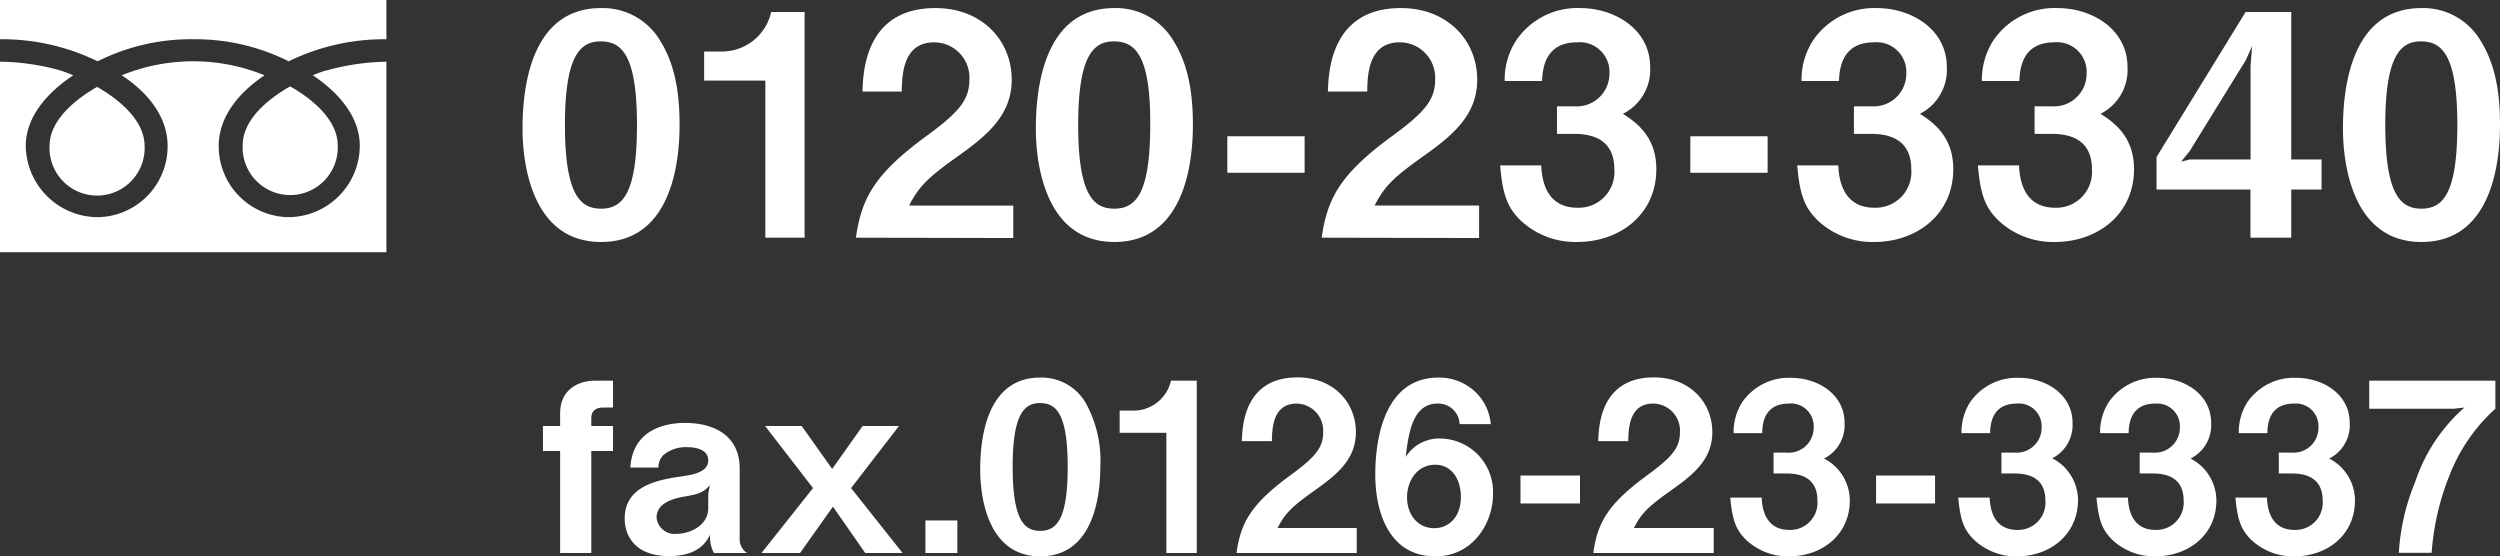
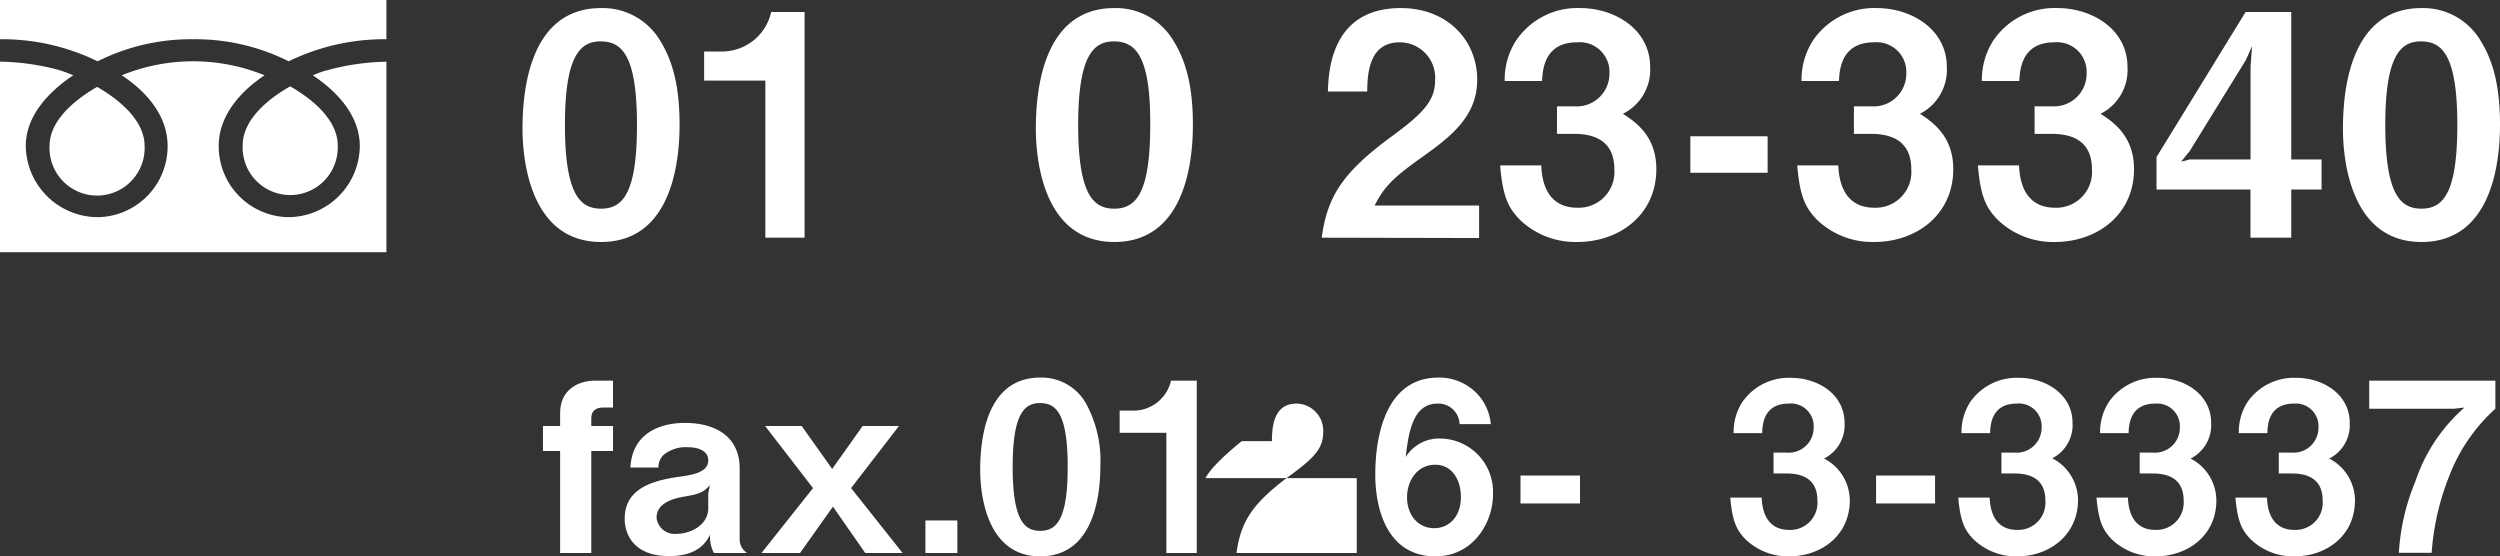
<svg xmlns="http://www.w3.org/2000/svg" viewBox="0 0 291.14 64.79">
  <rect x="0" y="0" width="291.14" height="64.79" fill="#333333" stroke="none" />
  <defs>
    <style>.cls-1{fill:#fff;}</style>
  </defs>
  <title>アセット 16</title>
  <g id="レイヤー_2" data-name="レイヤー 2">
    <g id="テキスト">
      <path class="cls-1" d="M70,28.18c-8.35,0-9.15-9.79-9.15-13.17,0-4.32.76-14.07,9.15-14.07a7.78,7.78,0,0,1,6.91,3.85c1.8,2.88,2.23,6.37,2.23,9.75S78.61,28.18,70,28.18ZM69.93,4.82c-2.41,0-4.14,1.77-4.14,9.72,0,8.32,1.88,9.76,4.22,9.76,2.62,0,4.17-2,4.17-9.76C74.18,6.23,72.31,4.82,69.93,4.82Z" />
      <path class="cls-1" d="M89.13,27.68V9.39H82V6h2.09A5.88,5.88,0,0,0,89.81,1.4H93.7V27.68Z" />
-       <path class="cls-1" d="M99.68,27.68c.65-4.68,2.27-7.49,8.21-11.84,3.85-2.81,5-4.25,5-6.55a4.11,4.11,0,0,0-4.1-4.36c-3.64,0-3.74,3.78-3.78,5.73h-4.57c.07-2.34.36-9.72,8.49-9.72,5.4,0,8.89,3.74,8.89,8.35,0,4.21-3,6.58-6.4,9s-4.43,3.46-5.55,5.65H118v3.78Z" />
      <path class="cls-1" d="M129.77,28.18c-8.35,0-9.14-9.79-9.14-13.17,0-4.32.76-14.07,9.14-14.07a7.77,7.77,0,0,1,6.91,3.85c1.8,2.88,2.24,6.37,2.24,9.75S138.38,28.18,129.77,28.18ZM129.7,4.82c-2.41,0-4.14,1.77-4.14,9.72,0,8.32,1.87,9.76,4.21,9.76,2.63,0,4.18-2,4.18-9.76C134,6.23,132.08,4.82,129.7,4.82Z" />
-       <path class="cls-1" d="M142.93,20.12V15.87h9v4.25Z" />
      <path class="cls-1" d="M153.92,27.68c.65-4.68,2.27-7.49,8.21-11.84,3.85-2.81,5-4.25,5-6.55A4.12,4.12,0,0,0,163,4.93c-3.64,0-3.75,3.78-3.78,5.73h-4.58c.08-2.34.36-9.72,8.5-9.72,5.4,0,8.89,3.74,8.89,8.35,0,4.21-3,6.58-6.41,9s-4.42,3.46-5.54,5.65h12.17v3.78Z" />
      <path class="cls-1" d="M183.67,28.18A9.32,9.32,0,0,1,177,25.59c-1.33-1.37-2-2.66-2.3-6.33h4.79c.14,3.7,2,4.93,4.17,4.93A4.16,4.16,0,0,0,188,19.73c0-3-1.87-4.14-4.68-4.14h-2V12.38h2a3.81,3.81,0,0,0,4.11-3.81,3.46,3.46,0,0,0-3.78-3.64c-3.89,0-4,3.35-4.07,4.5h-4.35a8.35,8.35,0,0,1,1.33-4.71A8.6,8.6,0,0,1,184,.94c4.07,0,8.17,2.48,8.17,6.87A5.72,5.72,0,0,1,189,13.25c1.37.9,3.89,2.52,3.89,6.44C192.89,25,188.61,28.18,183.67,28.18Z" />
      <path class="cls-1" d="M196.85,20.12V15.87h9v4.25Z" />
      <path class="cls-1" d="M218.26,28.18a9.28,9.28,0,0,1-6.66-2.59c-1.33-1.37-2-2.66-2.3-6.33h4.78c.15,3.7,2,4.93,4.18,4.93a4.16,4.16,0,0,0,4.32-4.46c0-3-1.87-4.14-4.68-4.14h-2V12.38h2A3.8,3.8,0,0,0,222,8.57a3.46,3.46,0,0,0-3.78-3.64c-3.88,0-4,3.35-4.06,4.5H209.8a8.43,8.43,0,0,1,1.33-4.71A8.61,8.61,0,0,1,218.55.94c4.06,0,8.17,2.48,8.17,6.87a5.74,5.74,0,0,1-3.13,5.44c1.36.9,3.88,2.52,3.88,6.44C227.47,25,223.19,28.18,218.26,28.18Z" />
      <path class="cls-1" d="M239.3,28.18a9.32,9.32,0,0,1-6.66-2.59c-1.33-1.37-2-2.66-2.3-6.33h4.79c.14,3.7,2,4.93,4.17,4.93a4.16,4.16,0,0,0,4.32-4.46c0-3-1.87-4.14-4.68-4.14h-2V12.38h2A3.8,3.8,0,0,0,243,8.57a3.45,3.45,0,0,0-3.77-3.64c-3.89,0-4,3.35-4.07,4.5h-4.36a8.51,8.51,0,0,1,1.33-4.71A8.61,8.61,0,0,1,239.59.94c4.07,0,8.17,2.48,8.17,6.87a5.72,5.72,0,0,1-3.13,5.44c1.37.9,3.89,2.52,3.89,6.44C248.52,25,244.23,28.18,239.3,28.18Z" />
      <path class="cls-1" d="M266.83,22.07v5.61h-4.75V22.07H251.14V18.29L261.51,1.4h5.32V18.57h3.53v3.5ZM261.54,7,255,17.6l-1,1.23,1-.26h7.09V7.74l.18-2.38Z" />
      <path class="cls-1" d="M282,28.18c-8.35,0-9.15-9.79-9.15-13.17,0-4.32.76-14.07,9.15-14.07a7.78,7.78,0,0,1,6.91,3.85c1.8,2.88,2.23,6.37,2.23,9.75S290.6,28.18,282,28.18Zm-.08-23.36c-2.41,0-4.14,1.77-4.14,9.72,0,8.32,1.88,9.76,4.22,9.76,2.62,0,4.17-2,4.17-9.76C286.17,6.23,284.3,4.82,281.92,4.82Z" />
      <path class="cls-1" d="M28.26,16.94a5.54,5.54,0,1,0,11.07,0c0-3-3-5.44-5.54-6.88C31.25,11.5,28.26,13.91,28.26,16.94Z" />
      <path class="cls-1" d="M5.77,17a5.54,5.54,0,1,0,11.07,0c0-3-3-5.43-5.53-6.88C8.77,11.57,5.77,14,5.77,17Z" />
      <path class="cls-1" d="M0,4.57A25.34,25.34,0,0,1,11.37,7.14,24.21,24.21,0,0,1,22.49,4.57,24.22,24.22,0,0,1,33.62,7.14,25.34,25.34,0,0,1,45,4.57v0h0V0H0V4.61H0Z" />
      <path class="cls-1" d="M37.61,8.32l-.27.09c-.31.11-.61.23-.91.36,2.78,1.85,5.47,4.67,5.47,8.23a8.36,8.36,0,0,1-8.28,8.29A8.25,8.25,0,0,1,25.47,17c0-3.56,2.56-6.38,5.34-8.23a22,22,0,0,0-16.63,0C17,10.62,19.52,13.44,19.52,17a8.25,8.25,0,0,1-8.15,8.29A8.41,8.41,0,0,1,3,17c0-3.56,2.75-6.38,5.53-8.23-.3-.14-.61-.25-.93-.37l-.2-.07-.55-.18A27.76,27.76,0,0,0,0,7.18V29.37H45V7.19a27.52,27.52,0,0,0-6.92,1C37.92,8.22,37.76,8.26,37.61,8.32Z" />
      <path class="cls-1" d="M68.86,52.52V64.4H65.23V52.52h-2V49.61h2V48.09c0-2.63,2-3.76,4.07-3.76h2.09v3.13H70.2c-.77,0-1.34.36-1.34,1.24v.91h2.53v2.91Z" />
      <path class="cls-1" d="M83.14,64.4a3.89,3.89,0,0,1-.44-2.14c-.41.79-1.32,2.5-4.78,2.5-4.07,0-5.17-2.48-5.17-4.35,0-3.41,3-4.42,6.35-4.89,1.59-.22,3.38-.52,3.38-1.9,0-1.18-1.26-1.54-2.39-1.54a4.09,4.09,0,0,0-2.83.91,2,2,0,0,0-.58,1.46H73.41c.27-4.6,4.37-5.2,6.35-5.2,3.41,0,6.38,1.48,6.38,5.31V62.7A1.9,1.9,0,0,0,87,64.4Zm-3.27-6.6c-1.37.22-3.41.72-3.41,2.5a2.12,2.12,0,0,0,2.34,1.87c1.48,0,3.68-.93,3.68-3V57.5l.19-1C82,57.28,81.44,57.53,79.87,57.8Z" />
      <path class="cls-1" d="M100.76,64.4,97,59,93.17,64.4H88.68l6-7.56-5.58-7.23h4.26l3.55,5,3.55-5h4.23l-5.58,7.23,6,7.56Z" />
      <path class="cls-1" d="M107.77,64.4V60.61h3.72V64.4Z" />
      <path class="cls-1" d="M121.15,64.79c-6.38,0-7-7.48-7-10.07,0-3.3.58-10.75,7-10.75a5.94,5.94,0,0,1,5.28,2.94,13.89,13.89,0,0,1,1.71,7.45C128.14,56.89,127.72,64.79,121.15,64.79Zm-.05-17.85c-1.85,0-3.17,1.35-3.17,7.42,0,6.36,1.43,7.46,3.22,7.46,2,0,3.19-1.54,3.19-7.46C124.34,48,122.91,46.94,121.1,46.94Z" />
      <path class="cls-1" d="M135.83,64.4v-14h-5.44V47.82H132a4.48,4.48,0,0,0,4.37-3.49h3V64.4Z" />
-       <path class="cls-1" d="M144,64.4c.49-3.57,1.73-5.72,6.27-9.05,2.94-2.14,3.82-3.24,3.82-5A3.15,3.15,0,0,0,151,47c-2.77,0-2.86,2.89-2.88,4.37h-3.5c.06-1.78.28-7.42,6.49-7.42,4.13,0,6.79,2.86,6.79,6.38,0,3.22-2.28,5-4.89,6.85s-3.38,2.64-4.23,4.31H158V64.4Z" />
+       <path class="cls-1" d="M144,64.4c.49-3.57,1.73-5.72,6.27-9.05,2.94-2.14,3.82-3.24,3.82-5A3.15,3.15,0,0,0,151,47c-2.77,0-2.86,2.89-2.88,4.37h-3.5s-3.38,2.64-4.23,4.31H158V64.4Z" />
      <path class="cls-1" d="M167.16,64.79c-5.52,0-7-5.37-7-9.49,0-2.12.2-11.33,7.37-11.33a6.09,6.09,0,0,1,4.29,1.68,5.87,5.87,0,0,1,1.79,3.74h-3.63A2.48,2.48,0,0,0,167.41,47c-2.94,0-3.38,3.52-3.71,6.22a4.6,4.6,0,0,1,4.09-2.15,6.22,6.22,0,0,1,6.08,6.49C173.87,60.88,171.56,64.79,167.16,64.79Zm0-10.67c-2.17,0-3.3,1.92-3.3,3.79,0,2.09,1.3,3.6,3.17,3.6,1.67,0,3.1-1.29,3.1-3.63C170.13,55.74,169,54.12,167.16,54.12Z" />
      <path class="cls-1" d="M177.07,58.63V55.38H184v3.25Z" />
-       <path class="cls-1" d="M185.55,64.4c.49-3.57,1.73-5.72,6.27-9.05,2.94-2.14,3.82-3.24,3.82-5A3.15,3.15,0,0,0,192.51,47c-2.78,0-2.86,2.89-2.89,4.37h-3.49c.05-1.78.27-7.42,6.49-7.42,4.12,0,6.79,2.86,6.79,6.38,0,3.22-2.28,5-4.9,6.85s-3.38,2.64-4.23,4.31h9.29V64.4Z" />
      <path class="cls-1" d="M208.35,64.79a7.13,7.13,0,0,1-5.09-2c-1-1.05-1.51-2-1.76-4.84h3.66c.11,2.83,1.54,3.76,3.19,3.76a3.17,3.17,0,0,0,3.3-3.41c0-2.28-1.43-3.16-3.57-3.16h-1.54V52.71h1.54a2.9,2.9,0,0,0,3.13-2.91A2.64,2.64,0,0,0,208.32,47c-3,0-3.08,2.56-3.1,3.44h-3.33a6.45,6.45,0,0,1,1-3.6A6.59,6.59,0,0,1,208.57,44c3.11,0,6.24,1.9,6.24,5.25a4.35,4.35,0,0,1-2.39,4.15,5.51,5.51,0,0,1,3,4.93C215.39,62.34,212.12,64.79,208.35,64.79Z" />
      <path class="cls-1" d="M218.48,58.63V55.38h6.87v3.25Z" />
      <path class="cls-1" d="M234.9,64.79a7.13,7.13,0,0,1-5.09-2c-1-1.05-1.51-2-1.76-4.84h3.66c.11,2.83,1.54,3.76,3.19,3.76a3.18,3.18,0,0,0,3.3-3.41c0-2.28-1.43-3.16-3.58-3.16h-1.54V52.71h1.54a2.91,2.91,0,0,0,3.14-2.91A2.65,2.65,0,0,0,234.87,47c-3,0-3.08,2.56-3.11,3.44h-3.33a6.45,6.45,0,0,1,1-3.6A6.6,6.6,0,0,1,235.12,44c3.1,0,6.24,1.9,6.24,5.25A4.35,4.35,0,0,1,239,53.37a5.53,5.53,0,0,1,3,4.93C241.94,62.34,238.66,64.79,234.9,64.79Z" />
      <path class="cls-1" d="M251,64.79a7.13,7.13,0,0,1-5.09-2c-1-1.05-1.51-2-1.76-4.84h3.66c.11,2.83,1.54,3.76,3.19,3.76a3.18,3.18,0,0,0,3.3-3.41c0-2.28-1.43-3.16-3.58-3.16h-1.54V52.71h1.54a2.91,2.91,0,0,0,3.14-2.91A2.65,2.65,0,0,0,251,47c-3,0-3.08,2.56-3.11,3.44h-3.32a6.43,6.43,0,0,1,1-3.6A6.61,6.61,0,0,1,251.26,44c3.11,0,6.24,1.9,6.24,5.25a4.35,4.35,0,0,1-2.39,4.15,5.53,5.53,0,0,1,3,4.93C258.08,62.34,254.81,64.79,251,64.79Z" />
      <path class="cls-1" d="M267.18,64.79a7.13,7.13,0,0,1-5.09-2c-1-1.05-1.51-2-1.76-4.84H264c.11,2.83,1.54,3.76,3.19,3.76a3.17,3.17,0,0,0,3.3-3.41c0-2.28-1.43-3.16-3.57-3.16h-1.54V52.71h1.54A2.9,2.9,0,0,0,270,49.8,2.64,2.64,0,0,0,267.15,47c-3,0-3.08,2.56-3.1,3.44h-3.33a6.45,6.45,0,0,1,1-3.6A6.59,6.59,0,0,1,267.4,44c3.11,0,6.24,1.9,6.24,5.25a4.35,4.35,0,0,1-2.39,4.15,5.51,5.51,0,0,1,3,4.93C274.22,62.34,271,64.79,267.18,64.79Z" />
      <path class="cls-1" d="M285.25,55.38a29.72,29.72,0,0,0-2.07,9h-3.82a25.38,25.38,0,0,1,1.9-8.25A19.82,19.82,0,0,1,287,47.46l-1.24.14h-9.85V44.33h14.69V47.6A20.36,20.36,0,0,0,285.25,55.38Z" />
    </g>
  </g>
</svg>